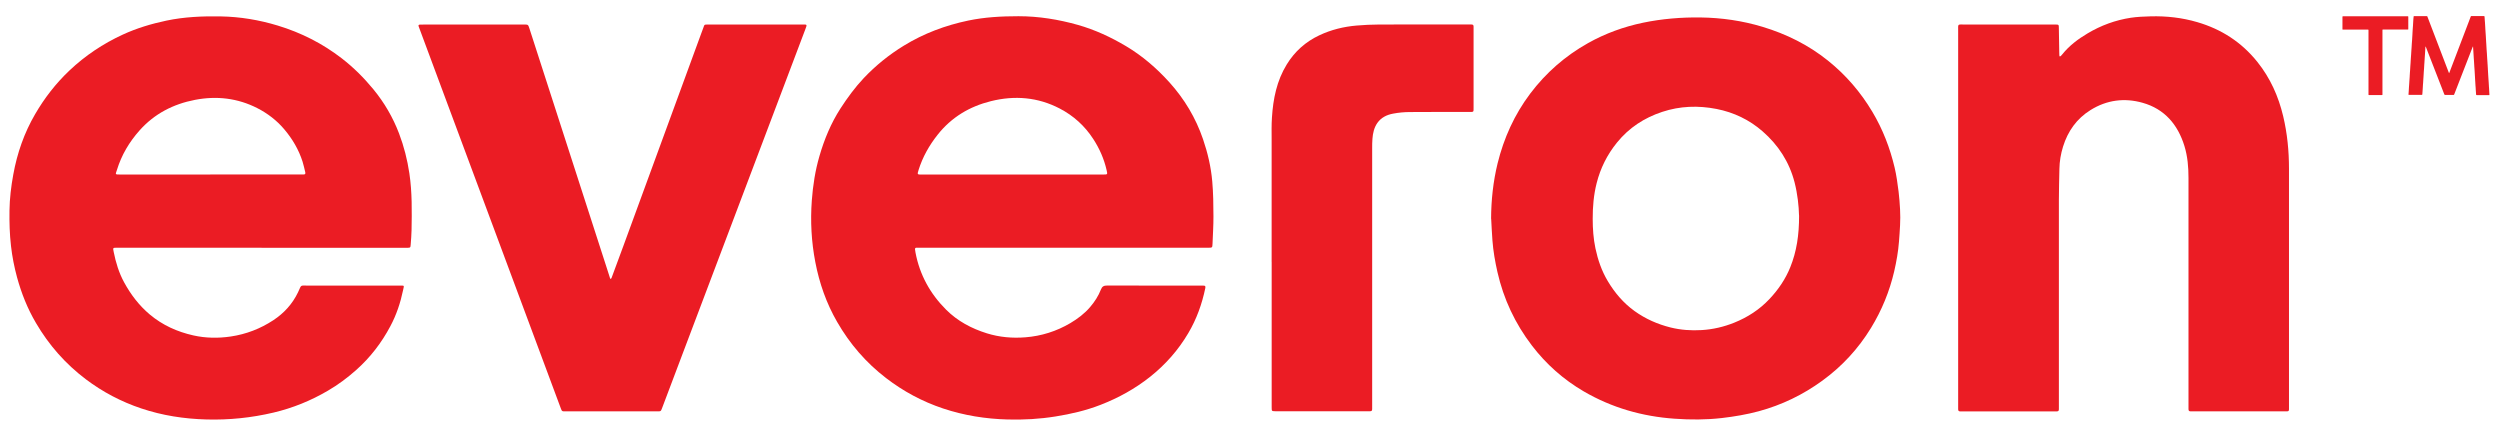
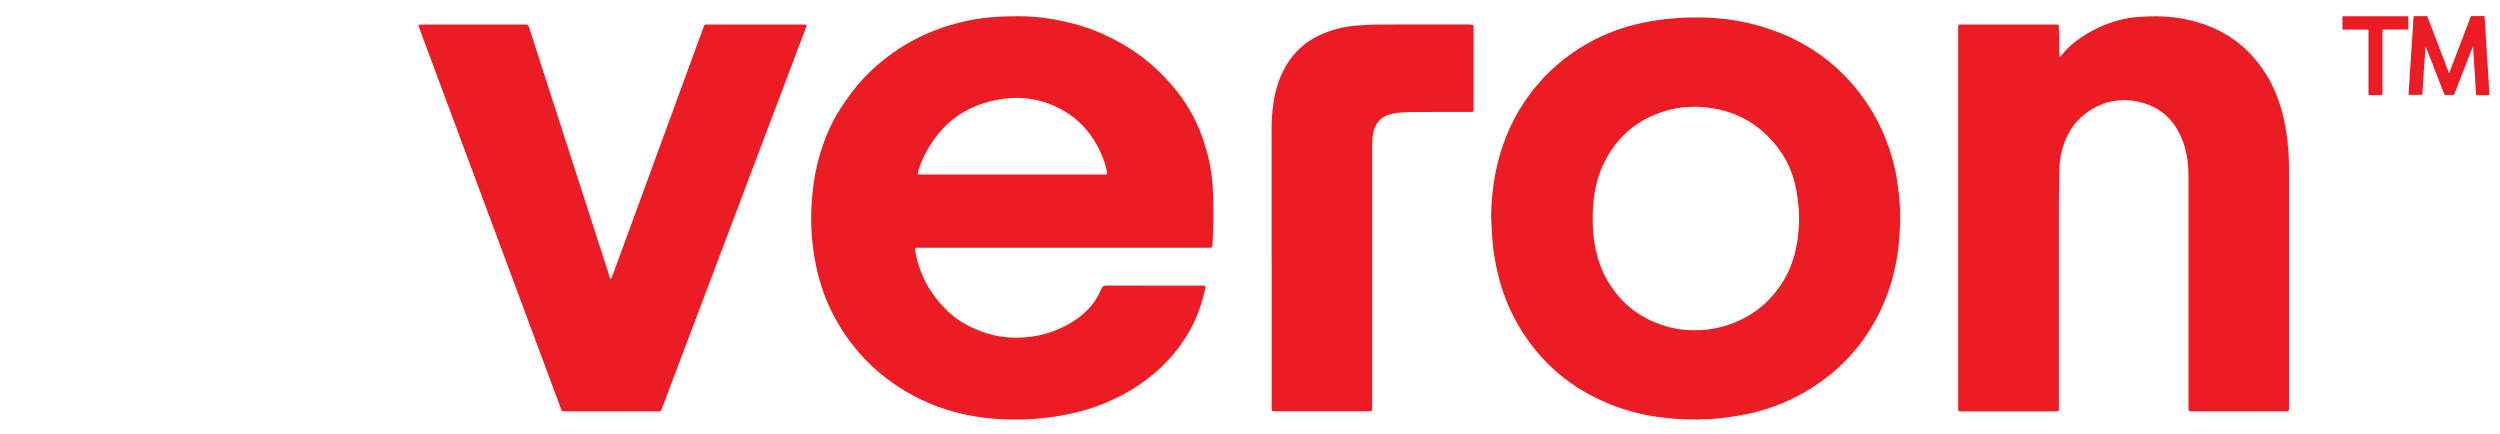
<svg xmlns="http://www.w3.org/2000/svg" width="121" height="21" viewBox="0 0 121 21" fill="none">
-   <path d="M12.662 11.99H5.763C5.73 11.99 5.697 11.99 5.662 11.99C5.455 11.99 5.462 11.99 5.503 12.195C5.606 12.708 5.756 13.205 6.008 13.666C6.33 14.257 6.73 14.784 7.249 15.221C7.868 15.74 8.579 16.059 9.359 16.234C9.957 16.368 10.563 16.376 11.171 16.286C11.916 16.175 12.602 15.911 13.231 15.497C13.749 15.155 14.153 14.712 14.423 14.15C14.611 13.761 14.493 13.825 14.933 13.823C16.403 13.819 17.873 13.823 19.345 13.823C19.587 13.823 19.56 13.8 19.51 14.039C19.383 14.649 19.189 15.235 18.894 15.787C18.467 16.591 17.923 17.301 17.24 17.907C16.815 18.286 16.362 18.623 15.869 18.91C15.046 19.392 14.172 19.748 13.242 19.968C12.169 20.222 11.085 20.333 9.984 20.302C8.909 20.273 7.856 20.11 6.837 19.768C5.868 19.443 4.973 18.974 4.154 18.356C3.164 17.608 2.364 16.698 1.74 15.631C1.331 14.937 1.036 14.195 0.824 13.419C0.69 12.925 0.591 12.422 0.533 11.911C0.467 11.339 0.451 10.768 0.459 10.194C0.467 9.605 0.537 9.024 0.643 8.447C0.83 7.415 1.17 6.435 1.698 5.529C2.152 4.746 2.703 4.036 3.362 3.412C4.127 2.689 4.989 2.114 5.942 1.675C6.616 1.364 7.326 1.152 8.054 0.998C8.922 0.815 9.8 0.779 10.683 0.794C11.625 0.81 12.543 0.965 13.442 1.237C14.57 1.579 15.609 2.104 16.545 2.827C17.112 3.265 17.617 3.77 18.073 4.324C18.603 4.969 19.017 5.681 19.314 6.46C19.552 7.084 19.715 7.728 19.814 8.392C19.95 9.308 19.935 10.227 19.919 11.147C19.915 11.38 19.894 11.613 19.877 11.845C19.867 11.983 19.861 11.988 19.721 11.994C19.667 11.994 19.613 11.994 19.56 11.994C17.261 11.994 14.961 11.994 12.66 11.994L12.662 11.99ZM10.178 8.445C11.627 8.445 13.077 8.445 14.526 8.445C14.58 8.445 14.634 8.443 14.687 8.445C14.772 8.449 14.792 8.406 14.774 8.332C14.733 8.165 14.697 7.994 14.646 7.829C14.46 7.244 14.153 6.723 13.757 6.256C13.394 5.827 12.953 5.49 12.458 5.236C11.503 4.748 10.487 4.631 9.439 4.833C8.388 5.035 7.474 5.504 6.754 6.313C6.255 6.874 5.88 7.506 5.66 8.225C5.591 8.447 5.544 8.447 5.827 8.447C7.276 8.447 8.726 8.447 10.175 8.447L10.178 8.445Z" fill="#EB1C24" />
  <path d="M51.466 11.991C49.147 11.991 46.827 11.991 44.507 11.991C44.278 11.991 44.259 11.95 44.311 12.228C44.515 13.303 45.02 14.217 45.791 14.988C46.346 15.542 47.018 15.9 47.765 16.133C48.373 16.322 48.998 16.376 49.627 16.326C50.402 16.265 51.132 16.036 51.804 15.639C52.163 15.426 52.491 15.179 52.763 14.86C52.982 14.605 53.163 14.325 53.285 14.011C53.343 13.863 53.427 13.818 53.586 13.82C55.104 13.826 56.621 13.824 58.139 13.824C58.172 13.824 58.205 13.824 58.24 13.824C58.327 13.82 58.356 13.849 58.337 13.944C58.176 14.714 57.916 15.443 57.514 16.122C57.03 16.944 56.409 17.645 55.667 18.236C54.941 18.812 54.137 19.257 53.271 19.593C52.563 19.869 51.833 20.038 51.087 20.157C50.32 20.281 49.547 20.324 48.771 20.303C47.703 20.275 46.658 20.108 45.645 19.77C44.643 19.436 43.723 18.942 42.884 18.297C41.911 17.55 41.127 16.64 40.519 15.583C39.997 14.681 39.657 13.707 39.461 12.685C39.271 11.699 39.218 10.702 39.292 9.699C39.346 8.972 39.457 8.255 39.661 7.555C39.896 6.745 40.216 5.969 40.675 5.256C41.014 4.733 41.379 4.233 41.806 3.78C42.383 3.17 43.03 2.649 43.746 2.21C44.713 1.617 45.754 1.228 46.864 0.995C47.666 0.828 48.476 0.785 49.293 0.785C50.276 0.785 51.235 0.942 52.176 1.207C52.994 1.44 53.763 1.796 54.495 2.231C55.289 2.703 55.98 3.3 56.597 3.982C57.325 4.789 57.873 5.703 58.226 6.735C58.453 7.4 58.613 8.082 58.673 8.78C58.723 9.345 58.729 9.913 58.731 10.479C58.733 10.918 58.702 11.359 58.686 11.8C58.677 11.987 58.677 11.987 58.492 11.991C58.444 11.991 58.399 11.991 58.352 11.991C56.059 11.991 53.766 11.991 51.472 11.991H51.466ZM49.006 8.447C49.761 8.447 50.518 8.447 51.273 8.447C51.982 8.447 52.689 8.447 53.398 8.447C53.611 8.447 53.609 8.447 53.559 8.23C53.436 7.691 53.217 7.194 52.916 6.731C52.504 6.093 51.955 5.598 51.289 5.252C50.233 4.702 49.111 4.61 47.961 4.896C46.926 5.153 46.053 5.674 45.383 6.519C44.973 7.036 44.653 7.602 44.457 8.234C44.391 8.447 44.393 8.449 44.614 8.449C46.078 8.449 47.542 8.449 49.006 8.449V8.447Z" fill="#EB1C24" />
  <path d="M72.169 10.591C72.173 9.687 72.268 8.791 72.482 7.913C72.785 6.684 73.297 5.547 74.064 4.529C74.827 3.518 75.761 2.703 76.864 2.085C77.695 1.619 78.584 1.296 79.52 1.1C80.44 0.909 81.37 0.833 82.306 0.845C83.327 0.859 84.331 1.003 85.306 1.298C86.459 1.646 87.525 2.173 88.472 2.933C89.342 3.631 90.053 4.457 90.624 5.415C91.127 6.259 91.476 7.164 91.701 8.115C91.791 8.496 91.841 8.887 91.892 9.277C91.93 9.561 91.944 9.847 91.963 10.133C91.994 10.655 91.95 11.171 91.911 11.69C91.874 12.177 91.789 12.654 91.68 13.13C91.453 14.106 91.078 15.019 90.556 15.873C89.938 16.885 89.152 17.733 88.195 18.429C87.263 19.107 86.24 19.601 85.125 19.904C84.537 20.062 83.941 20.163 83.337 20.233C82.578 20.32 81.817 20.32 81.056 20.266C79.487 20.157 78.009 19.735 76.648 18.94C75.668 18.367 74.833 17.626 74.144 16.724C73.33 15.659 72.773 14.473 72.476 13.167C72.361 12.661 72.272 12.148 72.233 11.629C72.208 11.283 72.192 10.937 72.173 10.591H72.169ZM87.073 10.428C87.063 9.977 87.003 9.396 86.857 8.824C86.601 7.835 86.067 7.015 85.306 6.354C84.667 5.798 83.919 5.438 83.079 5.273C82.191 5.1 81.314 5.129 80.45 5.415C79.58 5.703 78.844 6.183 78.262 6.9C77.788 7.485 77.46 8.138 77.277 8.867C77.134 9.433 77.085 10.008 77.087 10.591C77.087 11.073 77.12 11.548 77.219 12.02C77.337 12.578 77.522 13.114 77.815 13.604C78.153 14.17 78.572 14.666 79.114 15.056C79.642 15.435 80.225 15.692 80.852 15.849C81.347 15.972 81.85 16.007 82.362 15.976C82.908 15.943 83.432 15.82 83.935 15.618C84.581 15.358 85.156 14.988 85.636 14.479C86.067 14.024 86.416 13.513 86.651 12.93C86.956 12.172 87.078 11.379 87.076 10.428H87.073Z" fill="#EB1C24" />
  <path d="M94.775 10.55C94.775 7.532 94.775 4.517 94.775 1.5C94.775 1.139 94.73 1.187 95.099 1.187C96.516 1.187 97.934 1.187 99.351 1.187C99.398 1.187 99.444 1.187 99.491 1.187C99.642 1.191 99.646 1.193 99.648 1.347C99.656 1.741 99.66 2.134 99.668 2.528C99.668 2.581 99.668 2.635 99.673 2.688C99.673 2.705 99.687 2.719 99.695 2.736C99.712 2.727 99.732 2.721 99.745 2.709C99.769 2.686 99.79 2.659 99.811 2.635C100.149 2.212 100.576 1.891 101.038 1.617C101.687 1.23 102.386 0.973 103.135 0.859C103.45 0.812 103.772 0.8 104.092 0.791C104.857 0.771 105.609 0.855 106.347 1.071C107.519 1.413 108.492 2.044 109.255 2.995C109.88 3.776 110.278 4.661 110.507 5.629C110.705 6.463 110.787 7.31 110.787 8.167C110.787 11.997 110.787 15.828 110.787 19.659C110.787 19.933 110.814 19.91 110.544 19.91C109.086 19.91 107.628 19.91 106.172 19.91C106.125 19.91 106.079 19.908 106.032 19.91C105.958 19.912 105.921 19.879 105.923 19.803C105.923 19.743 105.923 19.684 105.923 19.624C105.923 15.954 105.923 12.282 105.923 8.611C105.923 8.09 105.881 7.571 105.727 7.069C105.407 6.031 104.768 5.277 103.706 4.976C102.83 4.727 101.972 4.834 101.182 5.326C100.51 5.745 100.085 6.348 99.852 7.094C99.743 7.446 99.681 7.806 99.675 8.175C99.666 8.675 99.65 9.176 99.65 9.676C99.648 12.994 99.65 16.31 99.65 19.628C99.65 19.947 99.683 19.912 99.355 19.912C97.918 19.912 96.481 19.912 95.043 19.912C94.99 19.912 94.936 19.91 94.882 19.912C94.806 19.914 94.773 19.881 94.775 19.805C94.777 19.745 94.775 19.686 94.775 19.626C94.775 16.602 94.775 13.579 94.775 10.556V10.55Z" fill="#EB1C24" />
  <path d="M22.911 1.187C23.728 1.187 24.542 1.187 25.359 1.187C25.561 1.187 25.561 1.187 25.623 1.376C26.866 5.226 28.11 9.075 29.353 12.924C29.411 13.101 29.466 13.28 29.524 13.458C29.53 13.476 29.545 13.491 29.557 13.505C29.572 13.489 29.59 13.474 29.598 13.454C29.792 12.928 29.988 12.405 30.18 11.88C31.434 8.461 32.685 5.042 33.939 1.621C33.972 1.535 34.003 1.446 34.036 1.36C34.106 1.189 34.056 1.187 34.292 1.187C35.803 1.187 37.312 1.187 38.824 1.187C39.063 1.187 39.074 1.166 38.981 1.409C36.985 6.69 34.986 11.969 32.99 17.249C32.675 18.083 32.359 18.918 32.044 19.754C31.986 19.908 31.984 19.91 31.815 19.91C30.33 19.91 28.846 19.91 27.363 19.91C27.198 19.91 27.198 19.91 27.138 19.75C25.208 14.564 23.278 9.376 21.346 4.19C21 3.259 20.653 2.328 20.307 1.397C20.292 1.36 20.28 1.321 20.265 1.284C20.241 1.226 20.259 1.193 20.323 1.191C20.377 1.189 20.43 1.189 20.484 1.189C21.292 1.189 22.103 1.189 22.911 1.189V1.187Z" fill="#EB1C24" />
-   <path d="M61.547 12.677C61.547 10.708 61.547 8.741 61.547 6.772C61.547 6.412 61.537 6.051 61.562 5.691C61.619 4.785 61.794 3.908 62.279 3.119C62.663 2.493 63.188 2.023 63.852 1.71C64.426 1.438 65.034 1.29 65.663 1.236C66.022 1.205 66.383 1.189 66.743 1.187C68.181 1.181 69.618 1.185 71.055 1.185C71.109 1.185 71.162 1.187 71.216 1.185C71.292 1.183 71.325 1.218 71.321 1.292C71.321 1.331 71.321 1.372 71.321 1.411C71.321 2.672 71.321 3.934 71.321 5.195C71.321 5.434 71.34 5.419 71.09 5.419C70.133 5.419 69.179 5.415 68.222 5.423C67.956 5.425 67.688 5.45 67.426 5.5C67.125 5.555 66.853 5.685 66.667 5.946C66.504 6.177 66.447 6.445 66.426 6.719C66.413 6.871 66.413 7.026 66.413 7.178C66.413 11.328 66.413 15.478 66.413 19.628C66.413 19.939 66.442 19.904 66.133 19.904C64.702 19.904 63.273 19.904 61.842 19.904C61.803 19.904 61.761 19.904 61.722 19.904C61.551 19.9 61.551 19.9 61.549 19.721C61.549 19.587 61.549 19.453 61.549 19.321C61.549 17.105 61.549 14.891 61.549 12.675L61.547 12.677Z" fill="#EB1C24" />
+   <path d="M61.547 12.677C61.547 10.708 61.547 8.741 61.547 6.772C61.547 6.412 61.537 6.051 61.562 5.691C61.619 4.785 61.794 3.908 62.279 3.119C62.663 2.493 63.188 2.023 63.852 1.71C64.426 1.438 65.034 1.29 65.663 1.236C66.022 1.205 66.383 1.189 66.743 1.187C68.181 1.181 69.618 1.185 71.055 1.185C71.292 1.183 71.325 1.218 71.321 1.292C71.321 1.331 71.321 1.372 71.321 1.411C71.321 2.672 71.321 3.934 71.321 5.195C71.321 5.434 71.34 5.419 71.09 5.419C70.133 5.419 69.179 5.415 68.222 5.423C67.956 5.425 67.688 5.45 67.426 5.5C67.125 5.555 66.853 5.685 66.667 5.946C66.504 6.177 66.447 6.445 66.426 6.719C66.413 6.871 66.413 7.026 66.413 7.178C66.413 11.328 66.413 15.478 66.413 19.628C66.413 19.939 66.442 19.904 66.133 19.904C64.702 19.904 63.273 19.904 61.842 19.904C61.803 19.904 61.761 19.904 61.722 19.904C61.551 19.9 61.551 19.9 61.549 19.721C61.549 19.587 61.549 19.453 61.549 19.321C61.549 17.105 61.549 14.891 61.549 12.675L61.547 12.677Z" fill="#EB1C24" />
  <path d="M120.178 4.604C120.085 4.604 119.992 4.604 119.899 4.604C119.885 4.604 119.871 4.604 119.858 4.602C119.852 4.602 119.846 4.595 119.846 4.589C119.846 4.581 119.842 4.571 119.842 4.56C119.836 4.478 119.829 4.398 119.825 4.315C119.825 4.299 119.825 4.284 119.823 4.268C119.823 4.241 119.819 4.214 119.817 4.188C119.817 4.171 119.815 4.157 119.813 4.14C119.811 4.107 119.809 4.074 119.807 4.041C119.807 4.027 119.807 4.013 119.805 3.998C119.803 3.965 119.8 3.932 119.798 3.899C119.798 3.885 119.798 3.87 119.796 3.856C119.794 3.823 119.792 3.79 119.79 3.757C119.79 3.741 119.79 3.726 119.788 3.71C119.788 3.681 119.784 3.65 119.782 3.621C119.782 3.617 119.782 3.611 119.782 3.607C119.778 3.539 119.774 3.473 119.77 3.405C119.765 3.337 119.759 3.267 119.755 3.199C119.755 3.183 119.755 3.168 119.753 3.152C119.753 3.123 119.749 3.092 119.747 3.063C119.747 3.059 119.747 3.057 119.747 3.053C119.743 2.989 119.739 2.925 119.734 2.859C119.734 2.834 119.73 2.81 119.728 2.785C119.728 2.781 119.728 2.775 119.728 2.771C119.724 2.705 119.72 2.639 119.716 2.573C119.716 2.55 119.712 2.53 119.712 2.507C119.712 2.497 119.712 2.488 119.71 2.478C119.706 2.41 119.701 2.34 119.697 2.272C119.697 2.268 119.697 2.262 119.697 2.258C119.697 2.256 119.693 2.254 119.691 2.252H119.687C119.681 2.266 119.675 2.28 119.668 2.295C119.543 2.62 119.417 2.944 119.289 3.269C119.124 3.691 118.961 4.113 118.796 4.538C118.79 4.552 118.784 4.567 118.778 4.581C118.774 4.591 118.765 4.595 118.755 4.595C118.745 4.595 118.732 4.595 118.722 4.595C118.604 4.595 118.487 4.595 118.367 4.595C118.359 4.595 118.351 4.595 118.345 4.595C118.324 4.595 118.314 4.585 118.305 4.569C118.277 4.49 118.246 4.414 118.215 4.336C117.994 3.767 117.771 3.199 117.551 2.629C117.505 2.511 117.46 2.394 117.415 2.278C117.411 2.27 117.406 2.262 117.402 2.254C117.402 2.254 117.4 2.252 117.398 2.252C117.396 2.252 117.392 2.256 117.392 2.258C117.392 2.272 117.39 2.287 117.388 2.299C117.386 2.332 117.384 2.365 117.382 2.398C117.382 2.402 117.382 2.408 117.382 2.412C117.378 2.48 117.373 2.55 117.369 2.618C117.365 2.684 117.359 2.75 117.355 2.816C117.355 2.82 117.355 2.822 117.355 2.826C117.351 2.894 117.347 2.96 117.342 3.028C117.342 3.047 117.34 3.065 117.338 3.084C117.338 3.092 117.338 3.1 117.336 3.106C117.332 3.174 117.328 3.244 117.324 3.312C117.32 3.38 117.314 3.446 117.309 3.514C117.309 3.518 117.309 3.52 117.309 3.524C117.305 3.592 117.301 3.658 117.297 3.726C117.297 3.745 117.295 3.763 117.293 3.782C117.293 3.79 117.293 3.798 117.291 3.805C117.287 3.872 117.283 3.938 117.279 4.006C117.279 4.033 117.274 4.06 117.272 4.087C117.268 4.155 117.264 4.225 117.26 4.293C117.256 4.361 117.25 4.426 117.246 4.494C117.246 4.515 117.244 4.536 117.241 4.556C117.241 4.564 117.241 4.573 117.237 4.579C117.237 4.585 117.231 4.589 117.225 4.591C117.219 4.591 117.213 4.593 117.206 4.593C117.19 4.593 117.175 4.593 117.159 4.593C116.984 4.593 116.81 4.593 116.635 4.593C116.619 4.593 116.604 4.593 116.588 4.593C116.58 4.593 116.571 4.583 116.571 4.573V4.569C116.575 4.511 116.58 4.453 116.584 4.396C116.584 4.391 116.584 4.389 116.584 4.385C116.588 4.317 116.592 4.251 116.596 4.183C116.596 4.159 116.6 4.134 116.602 4.109C116.606 4.041 116.61 3.975 116.615 3.907C116.619 3.842 116.625 3.776 116.629 3.71C116.629 3.706 116.629 3.699 116.629 3.695C116.633 3.627 116.637 3.561 116.641 3.494C116.641 3.465 116.648 3.438 116.648 3.409C116.652 3.341 116.656 3.271 116.66 3.203C116.664 3.139 116.67 3.075 116.674 3.012C116.674 3.007 116.674 3.005 116.674 3.001C116.679 2.933 116.683 2.863 116.687 2.795C116.691 2.731 116.697 2.668 116.701 2.604C116.701 2.6 116.701 2.598 116.701 2.593C116.705 2.526 116.709 2.46 116.714 2.392C116.714 2.375 116.716 2.357 116.718 2.34C116.718 2.33 116.72 2.322 116.72 2.311C116.724 2.243 116.728 2.177 116.732 2.11C116.736 2.044 116.742 1.978 116.747 1.912C116.747 1.908 116.747 1.906 116.747 1.901C116.751 1.836 116.755 1.77 116.759 1.704C116.759 1.683 116.763 1.663 116.763 1.642C116.763 1.636 116.763 1.63 116.763 1.623C116.767 1.555 116.771 1.49 116.775 1.422C116.78 1.354 116.786 1.288 116.79 1.22C116.79 1.216 116.79 1.214 116.79 1.209C116.794 1.142 116.798 1.076 116.802 1.008C116.802 0.995 116.802 0.983 116.804 0.971C116.806 0.936 116.808 0.903 116.813 0.868C116.815 0.843 116.817 0.818 116.821 0.793C116.821 0.787 116.829 0.781 116.833 0.781C116.843 0.781 116.852 0.781 116.862 0.781C117.056 0.781 117.25 0.781 117.441 0.781C117.448 0.781 117.454 0.781 117.46 0.781C117.47 0.781 117.479 0.787 117.483 0.796C117.489 0.812 117.495 0.828 117.501 0.843C117.631 1.181 117.759 1.52 117.889 1.858C118.097 2.404 118.305 2.95 118.514 3.494C118.52 3.508 118.526 3.522 118.532 3.537C118.532 3.537 118.534 3.539 118.536 3.539C118.536 3.539 118.538 3.539 118.541 3.537C118.547 3.524 118.551 3.514 118.555 3.502C118.65 3.253 118.745 3.003 118.84 2.754C119.06 2.173 119.283 1.593 119.504 1.012C119.526 0.95 119.551 0.888 119.574 0.826C119.578 0.816 119.582 0.806 119.586 0.796C119.59 0.785 119.598 0.777 119.611 0.777C119.619 0.777 119.627 0.777 119.633 0.777C119.823 0.777 120.013 0.777 120.205 0.777C120.25 0.777 120.248 0.777 120.254 0.82C120.254 0.824 120.254 0.826 120.254 0.831C120.258 0.892 120.262 0.956 120.266 1.018C120.266 1.041 120.271 1.065 120.273 1.088C120.273 1.092 120.273 1.098 120.273 1.102C120.277 1.166 120.281 1.23 120.285 1.296C120.285 1.319 120.289 1.339 120.289 1.362C120.289 1.368 120.289 1.374 120.289 1.38C120.293 1.446 120.297 1.512 120.302 1.578C120.302 1.597 120.304 1.615 120.306 1.634C120.306 1.652 120.308 1.671 120.31 1.689C120.312 1.72 120.314 1.751 120.316 1.784C120.316 1.799 120.316 1.813 120.318 1.827C120.32 1.86 120.322 1.893 120.324 1.926C120.324 1.941 120.324 1.955 120.326 1.969C120.328 2 120.33 2.031 120.332 2.064C120.332 2.081 120.332 2.095 120.335 2.112C120.337 2.14 120.339 2.171 120.341 2.2C120.341 2.204 120.341 2.21 120.341 2.215C120.345 2.283 120.349 2.348 120.353 2.416C120.357 2.482 120.363 2.548 120.368 2.614C120.368 2.618 120.368 2.624 120.368 2.629C120.372 2.696 120.376 2.762 120.38 2.83C120.384 2.898 120.39 2.964 120.394 3.032C120.394 3.047 120.394 3.061 120.396 3.075C120.398 3.106 120.401 3.137 120.403 3.17C120.403 3.185 120.403 3.199 120.405 3.213C120.407 3.246 120.409 3.279 120.411 3.312C120.411 3.327 120.411 3.341 120.413 3.356C120.415 3.386 120.417 3.417 120.419 3.45C120.419 3.467 120.419 3.481 120.421 3.498C120.421 3.526 120.425 3.557 120.427 3.586C120.427 3.59 120.427 3.596 120.427 3.601C120.431 3.669 120.436 3.734 120.44 3.802C120.444 3.87 120.45 3.936 120.454 4.004C120.454 4.019 120.454 4.033 120.456 4.048C120.458 4.078 120.46 4.109 120.462 4.142C120.462 4.159 120.462 4.173 120.464 4.19C120.464 4.218 120.469 4.249 120.471 4.278C120.471 4.293 120.471 4.307 120.473 4.321C120.475 4.354 120.477 4.387 120.479 4.42C120.479 4.435 120.479 4.449 120.481 4.464C120.483 4.494 120.485 4.525 120.487 4.558C120.487 4.569 120.487 4.581 120.487 4.591C120.487 4.597 120.481 4.604 120.475 4.604C120.464 4.604 120.456 4.606 120.446 4.606C120.396 4.606 120.349 4.606 120.299 4.606C120.25 4.606 120.203 4.606 120.153 4.606L120.178 4.604Z" fill="#EB1C24" />
  <path d="M114.967 0.786C115.472 0.786 115.979 0.786 116.485 0.786C116.501 0.786 116.52 0.786 116.536 0.786C116.553 0.786 116.559 0.792 116.561 0.809C116.561 0.819 116.561 0.832 116.561 0.842C116.561 1.019 116.561 1.196 116.561 1.373C116.561 1.388 116.561 1.402 116.561 1.416C116.561 1.423 116.555 1.429 116.549 1.429C116.542 1.429 116.536 1.429 116.53 1.429C116.513 1.429 116.499 1.429 116.483 1.429C116.115 1.429 115.746 1.429 115.379 1.429C115.363 1.429 115.348 1.429 115.332 1.429C115.32 1.429 115.313 1.437 115.311 1.449C115.311 1.456 115.311 1.462 115.311 1.468C115.311 1.484 115.311 1.499 115.311 1.515C115.311 2.516 115.311 3.519 115.311 4.52C115.311 4.541 115.311 4.561 115.311 4.582C115.311 4.592 115.303 4.598 115.293 4.601C115.28 4.601 115.268 4.601 115.256 4.601C115.068 4.601 114.878 4.601 114.691 4.601C114.676 4.601 114.662 4.601 114.649 4.601C114.643 4.601 114.637 4.594 114.637 4.588C114.637 4.582 114.635 4.576 114.635 4.57C114.635 4.551 114.635 4.533 114.635 4.514C114.635 3.515 114.635 2.514 114.635 1.515C114.635 1.497 114.635 1.478 114.635 1.46C114.635 1.439 114.629 1.433 114.61 1.433C114.594 1.433 114.579 1.433 114.563 1.433C114.19 1.433 113.814 1.433 113.441 1.433C113.424 1.433 113.406 1.433 113.389 1.433C113.381 1.433 113.375 1.425 113.375 1.419C113.375 1.404 113.375 1.39 113.375 1.375C113.375 1.285 113.375 1.194 113.375 1.101C113.375 1.019 113.375 0.939 113.375 0.856C113.375 0.842 113.375 0.827 113.375 0.813C113.375 0.794 113.383 0.788 113.402 0.788C113.418 0.788 113.437 0.788 113.453 0.788C113.961 0.788 114.468 0.788 114.977 0.788L114.967 0.786Z" fill="#EB1C24" />
</svg>